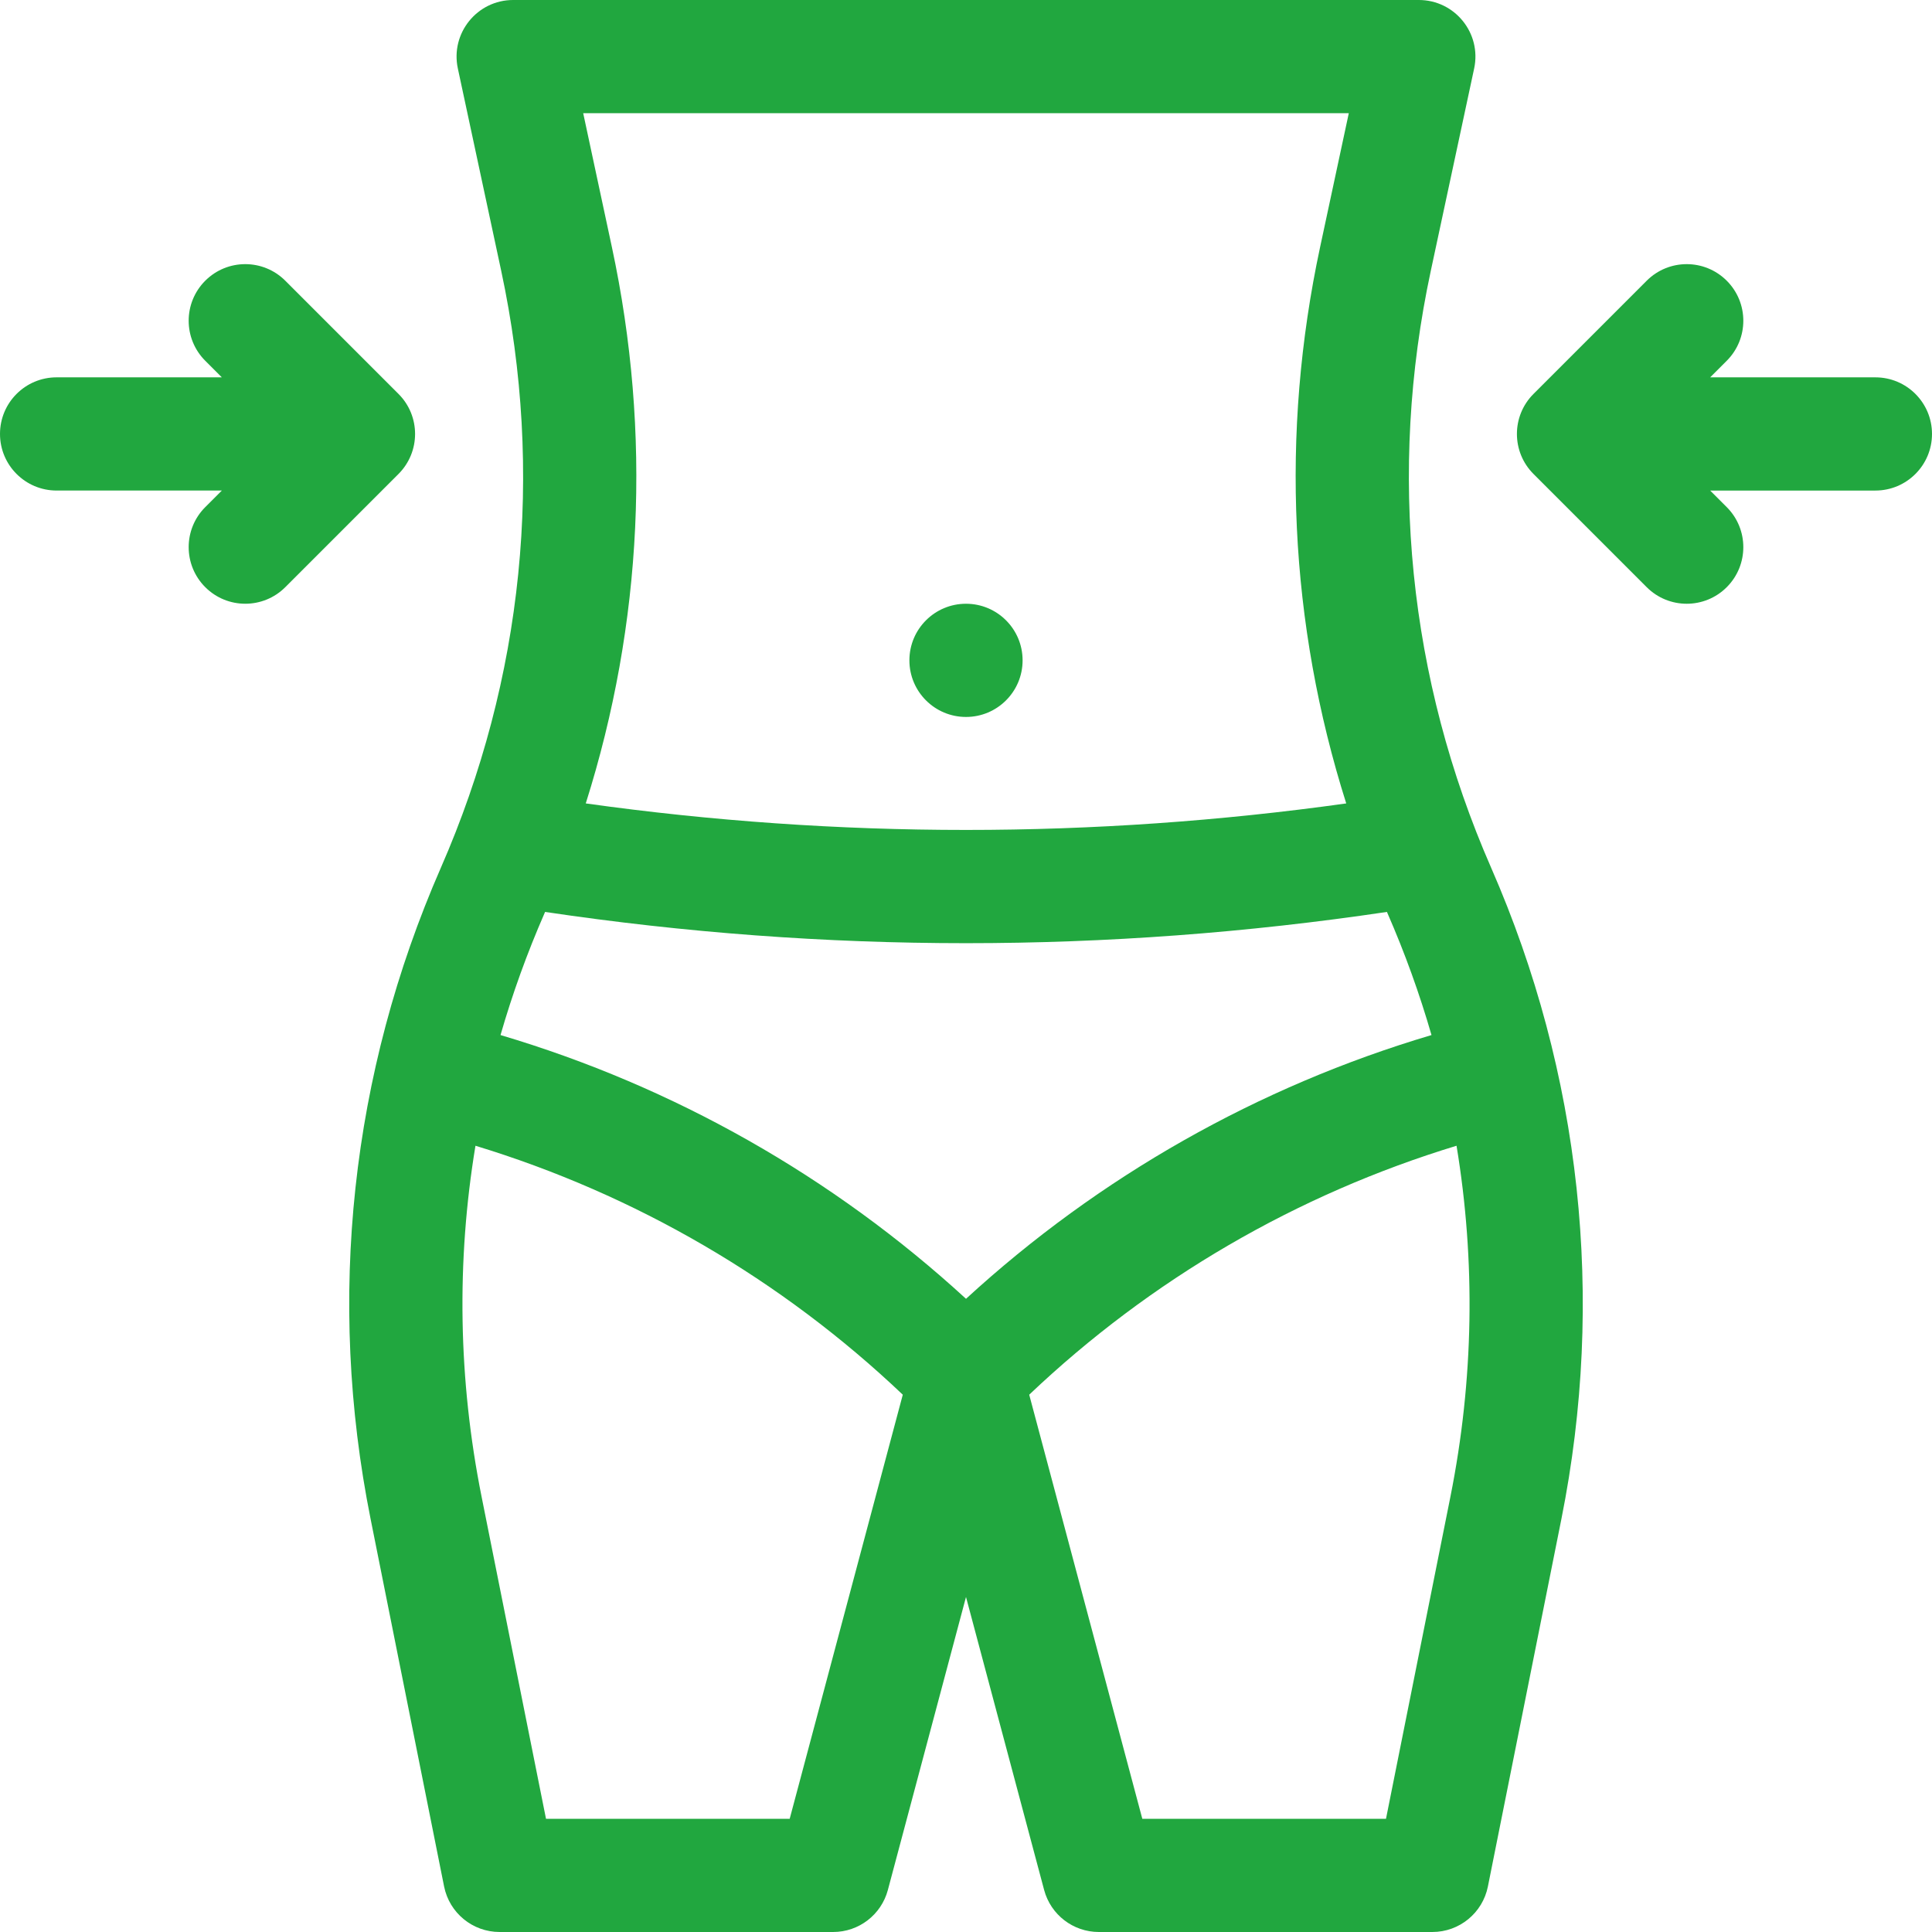
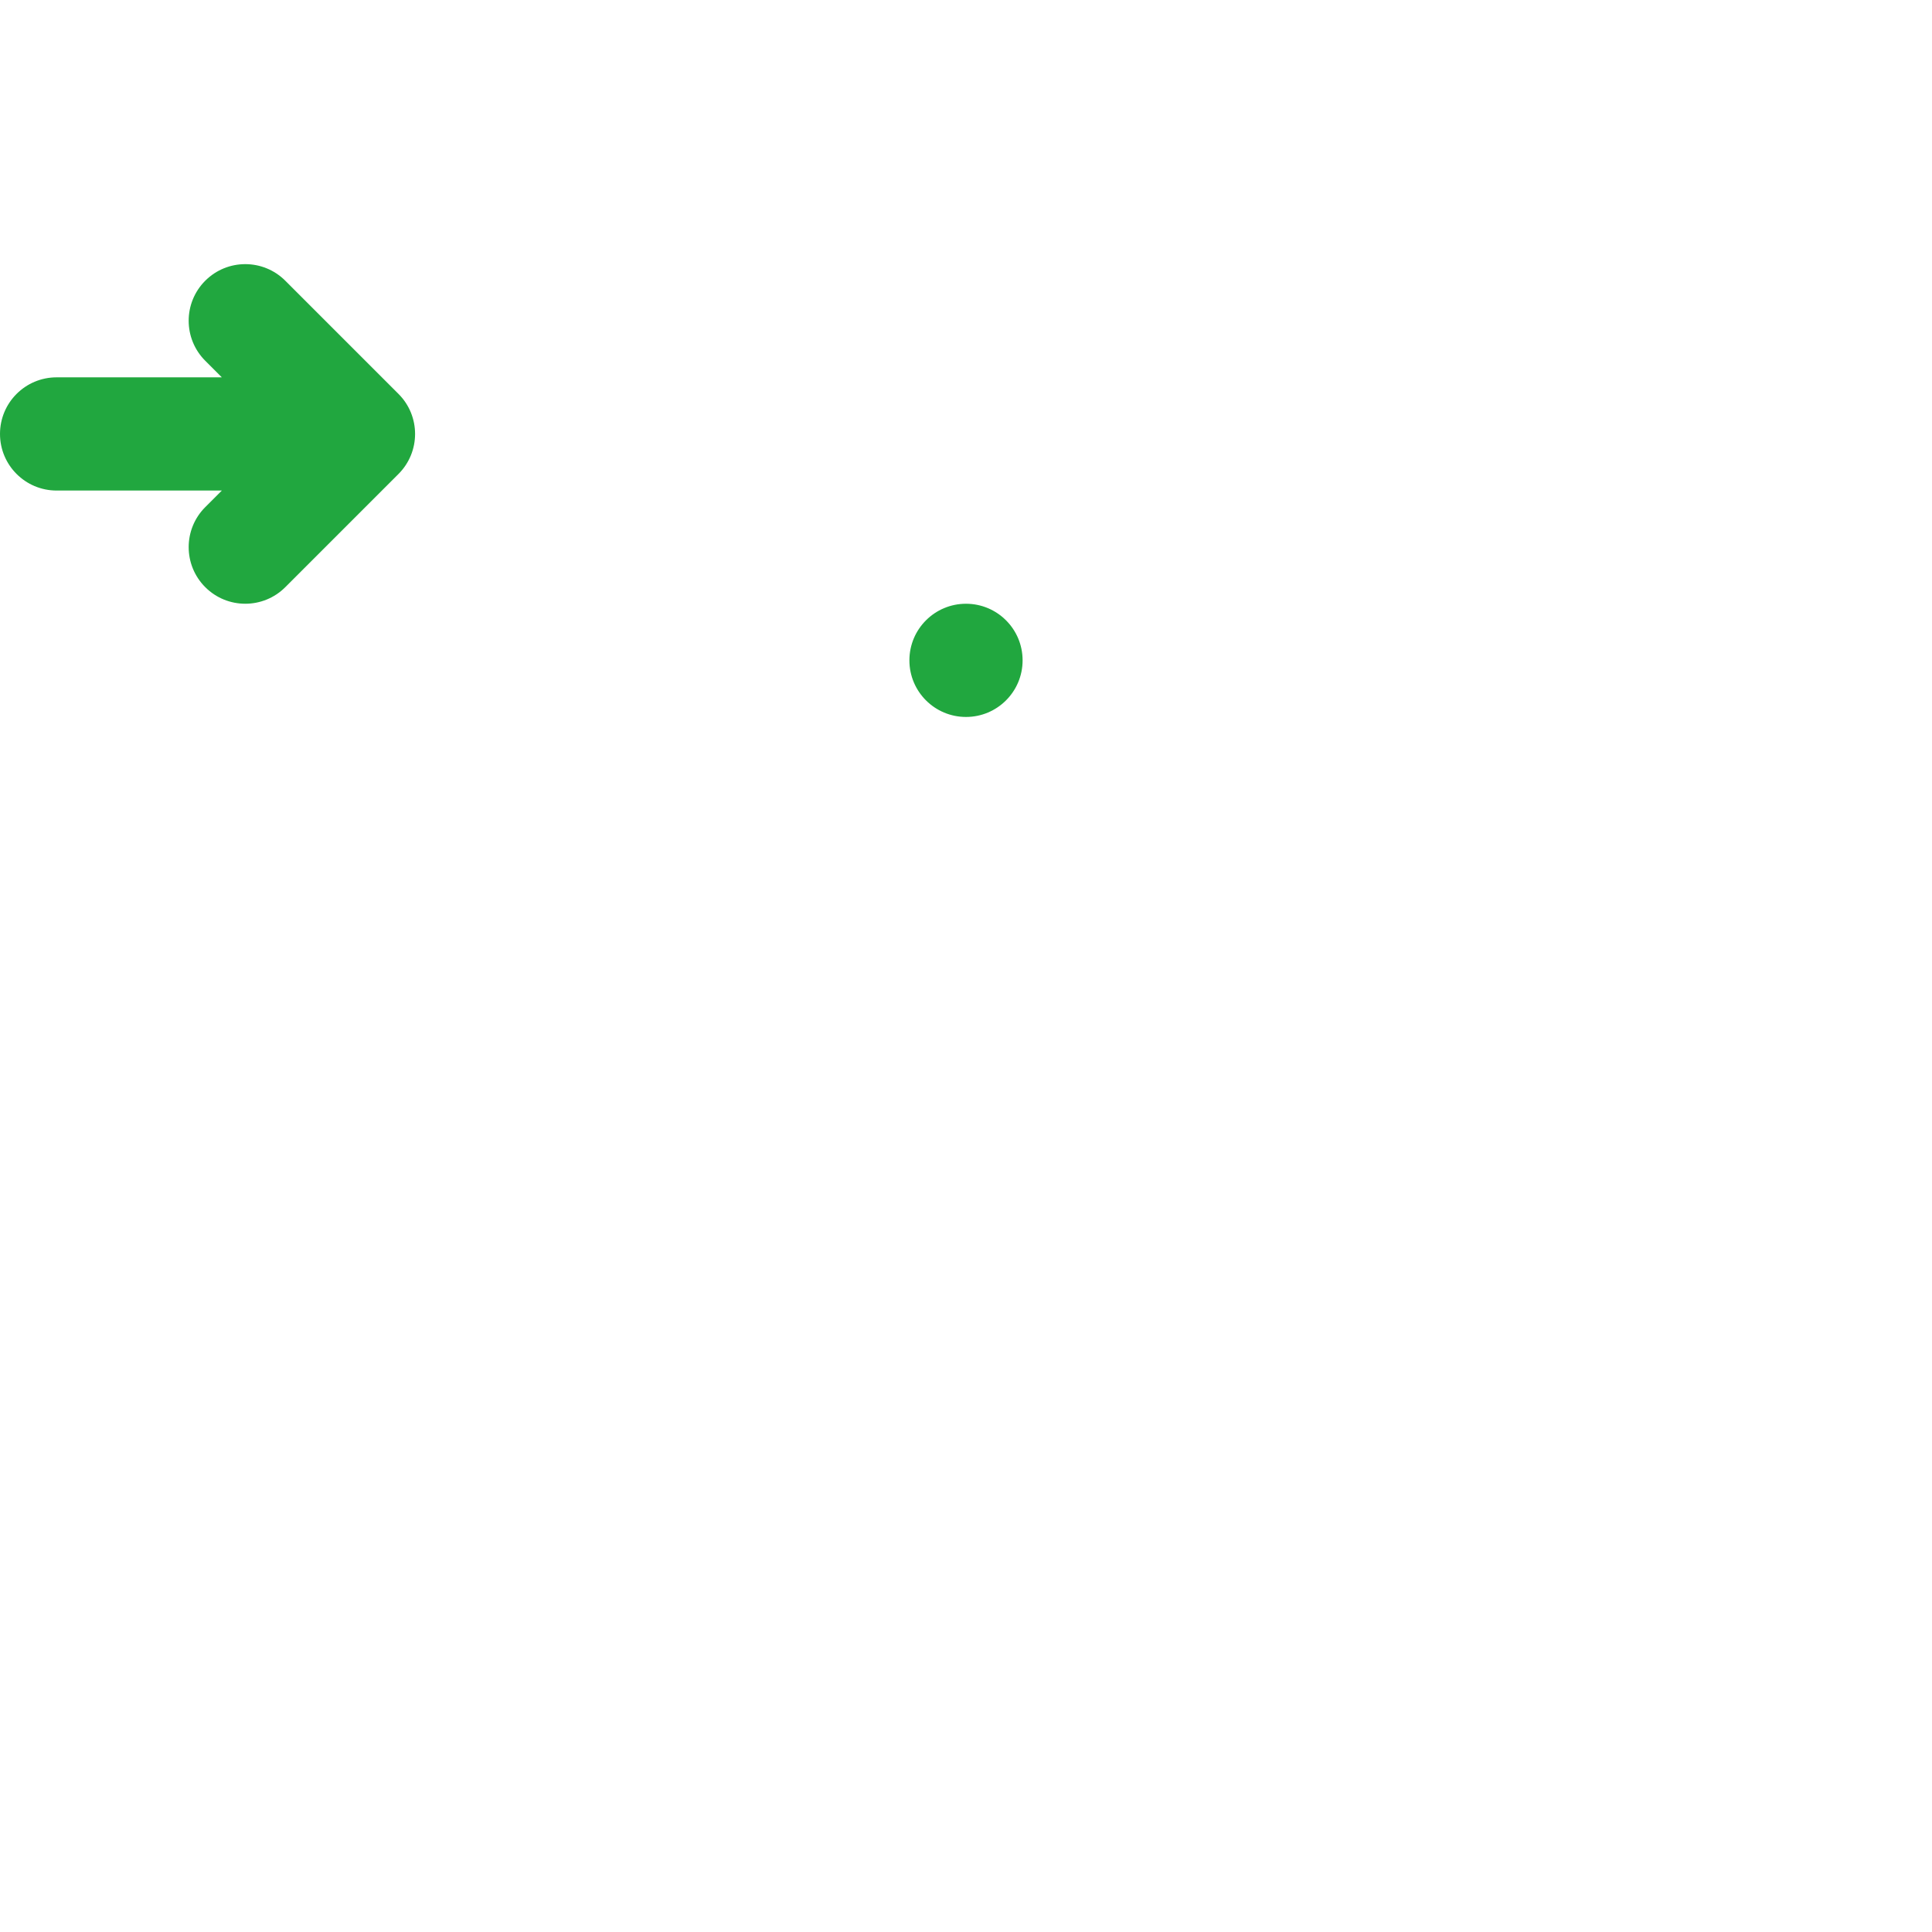
<svg xmlns="http://www.w3.org/2000/svg" version="1.1" width="512" height="512" x="0" y="0" viewBox="0 0 512 512" style="enable-background:new 0 0 512 512" xml:space="preserve" class="">
  <g>
    <g>
-       <path d="m497 100h-43.787l4.393-4.393c5.858-5.858 5.858-15.355 0-21.213-5.858-5.858-15.355-5.858-21.213 0l-30 30c-5.858 5.858-5.858 15.355 0 21.213l30 30c5.858 5.858 15.355 5.858 21.213 0 5.858-5.858 5.858-15.355 0-21.213l-4.393-4.394h43.787c8.284 0 15-6.716 15-15s-6.716-15-15-15z" fill="#21a73f" data-original="#000000" />
      <path d="m105.606 104.394-30-30c-5.858-5.858-15.355-5.858-21.213 0s-5.858 15.355 0 21.213l4.394 4.393h-43.787c-8.284 0-15 6.716-15 15s6.716 15 15 15h43.787l-4.393 4.393c-5.858 5.858-5.858 15.355 0 21.213s15.356 5.858 21.213 0l30-30c5.857-5.857 5.857-15.355-.001-21.212z" fill="#21a73f" data-original="#000000" />
      <circle cx="256" cy="175" r="15" fill="#21a73f" data-original="#000000" />
-       <path d="m379.18 71.749 11.487-53.606c2.001-9.338-5.117-18.143-14.667-18.143h-240c-9.55 0-16.668 8.805-14.667 18.143l11.487 53.606c11.449 53.427 5.924 108.127-15.977 158.187-23.864 54.545-30.306 114.235-18.63 172.618l19.478 97.389c1.403 7.01 7.559 12.057 14.709 12.057h88.4c6.796 0 12.743-4.569 14.494-11.135l20.706-77.65 20.706 77.65c1.751 6.566 7.698 11.135 14.494 11.135h88.4c7.15 0 13.306-5.047 14.709-12.058l19.478-97.389c11.675-58.382 5.233-118.072-18.63-172.618-21.901-50.059-27.426-104.759-15.977-158.186zm-21.735-41.749-7.599 35.463c-10.592 49.43-8.15 99.832 6.92 147.453-66.952 9.37-134.581 9.369-201.533-.001 15.07-47.62 17.512-98.022 6.92-147.452l-7.598-35.463zm-148.169 452h-64.579l-17.066-85.33c-6.2-31.001-6.698-62.414-1.628-93.035 42.329 12.878 81.11 35.456 113.244 65.974zm-76.634-207.7c3.16-10.957 7.056-21.757 11.686-32.341.042-.096.082-.194.124-.29 37.044 5.517 74.29 8.284 111.549 8.284 37.249 0 74.509-2.768 111.549-8.284.042.097.082.194.124.291 4.63 10.583 8.525 21.383 11.686 32.34-45.893 13.615-88.084 37.517-123.358 69.894-35.276-32.377-77.467-56.279-123.36-69.894zm251.728 122.369-17.067 85.331h-64.579l-29.971-112.392c32.135-30.518 70.915-53.096 113.244-65.974 5.071 30.622 4.573 62.034-1.627 93.035z" fill="#21a73f" data-original="#000000" />
    </g>
  </g>
</svg>